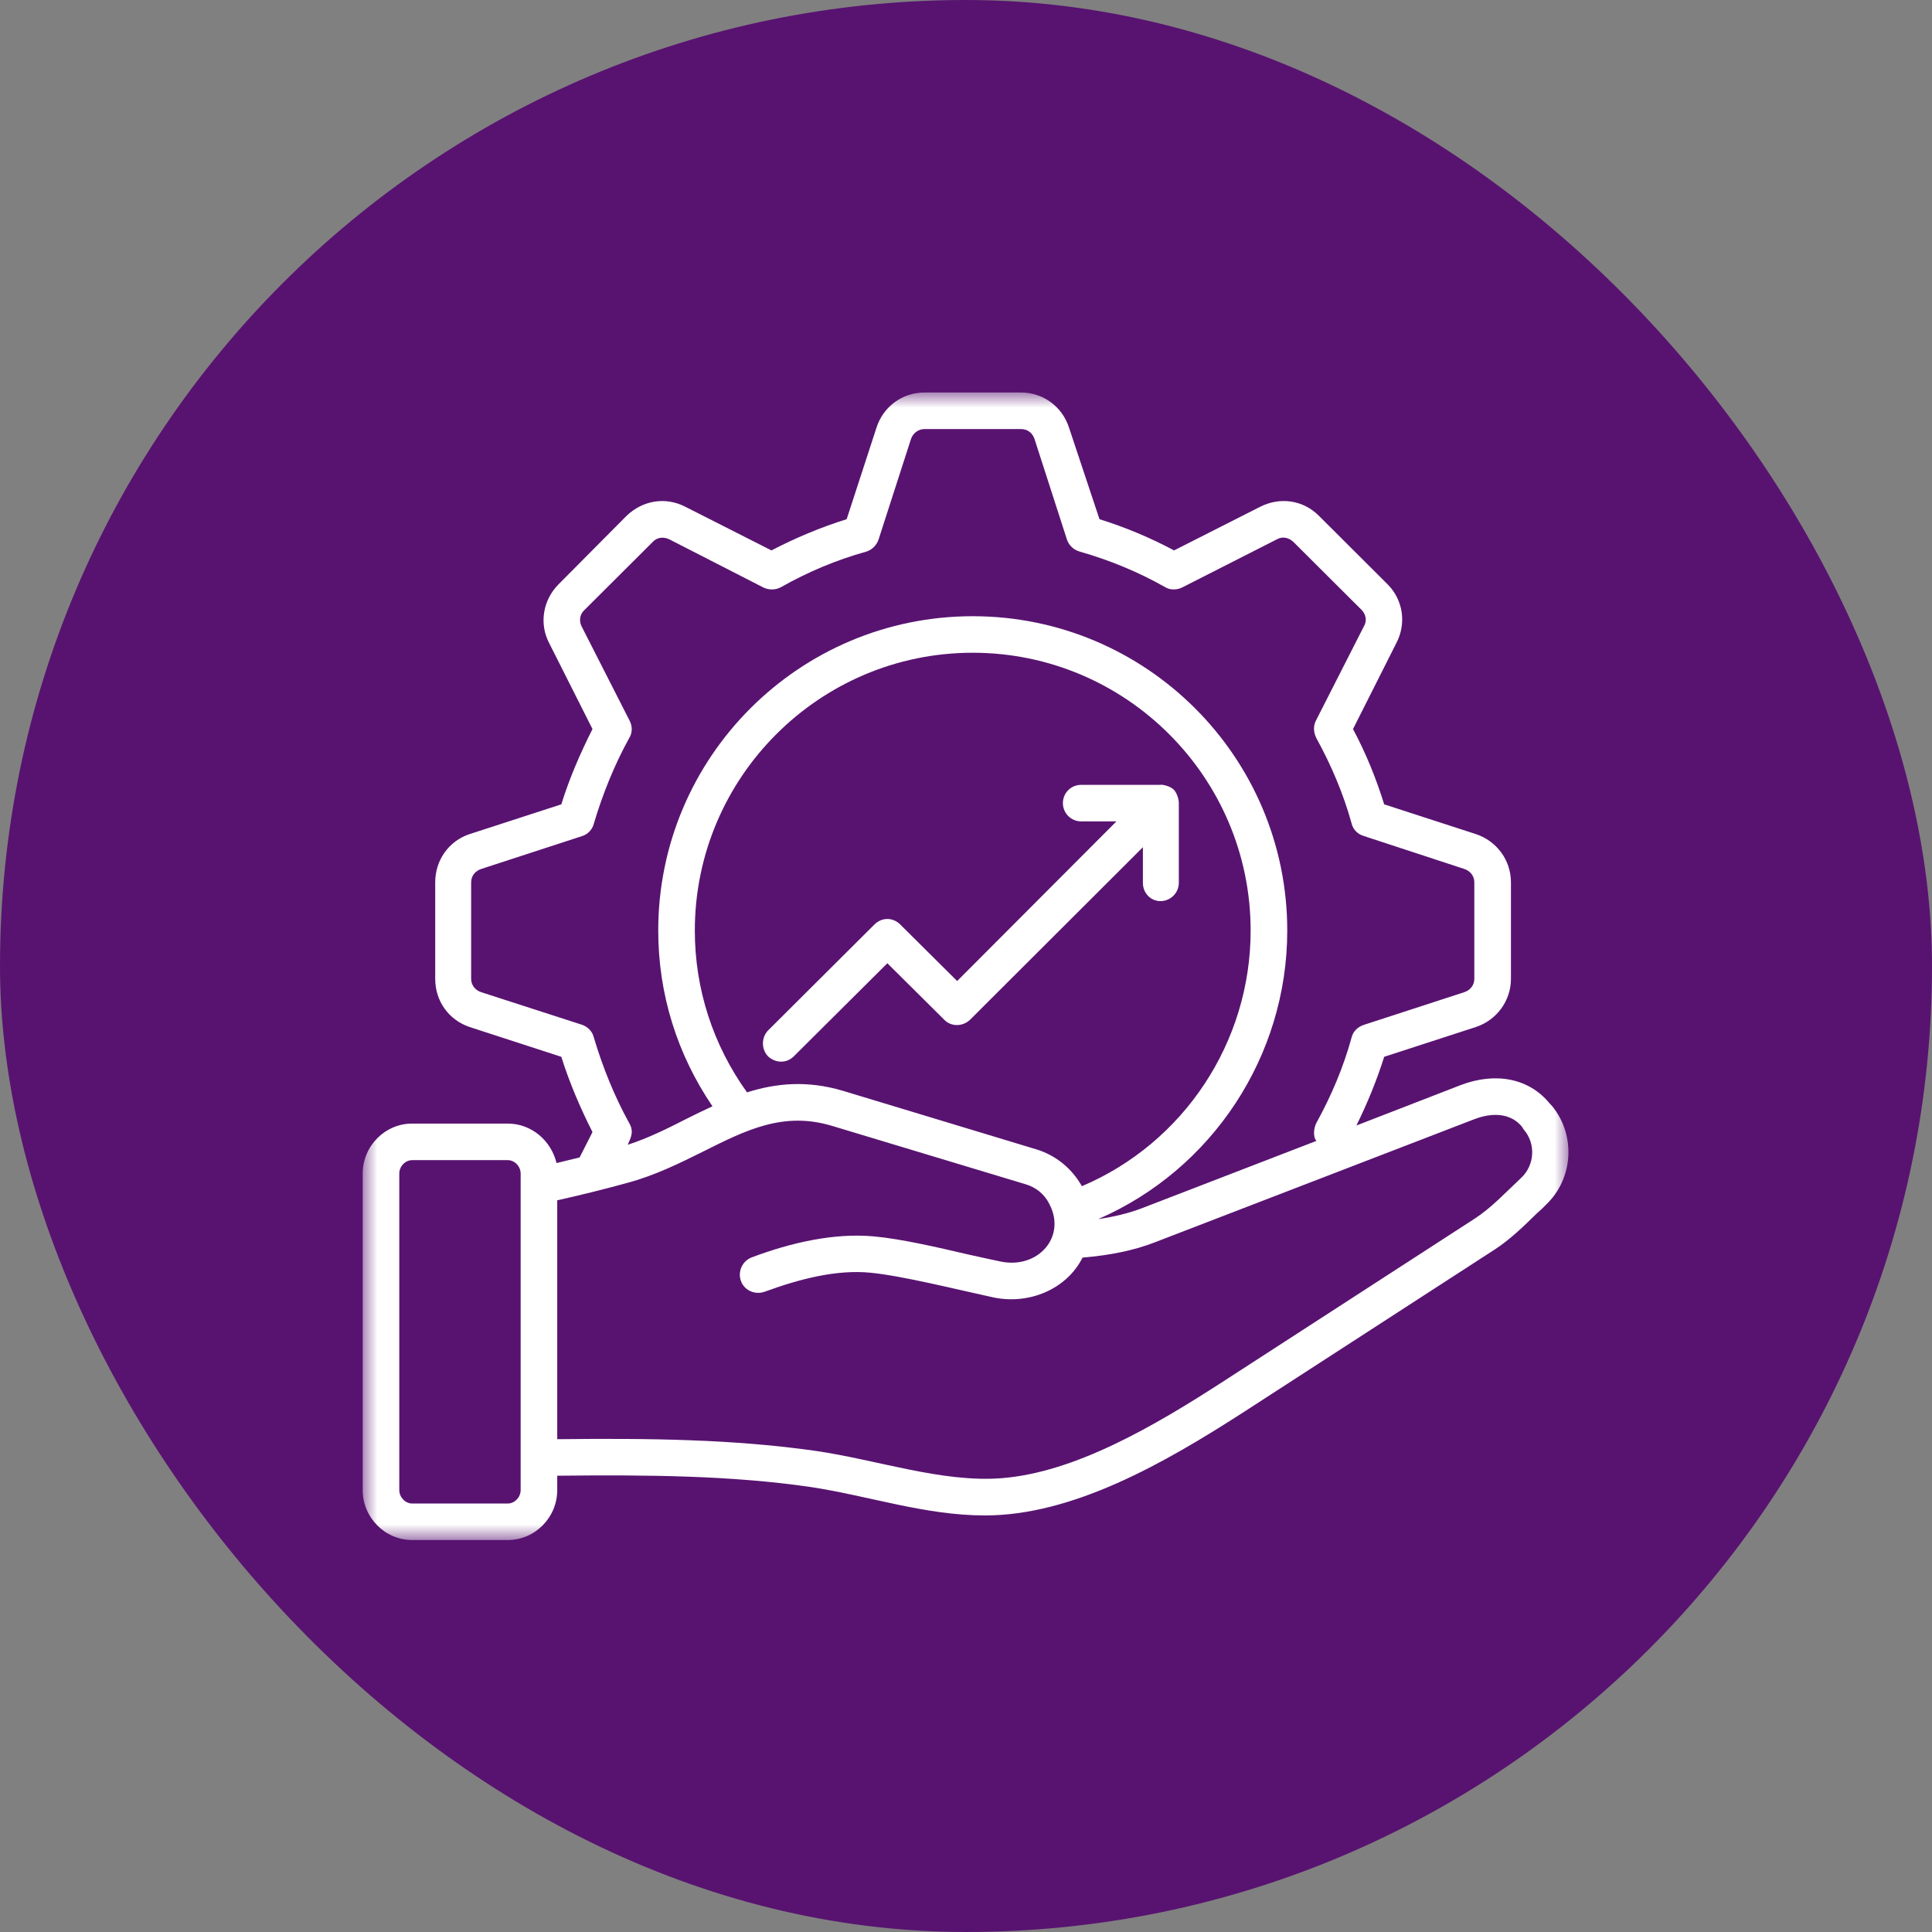
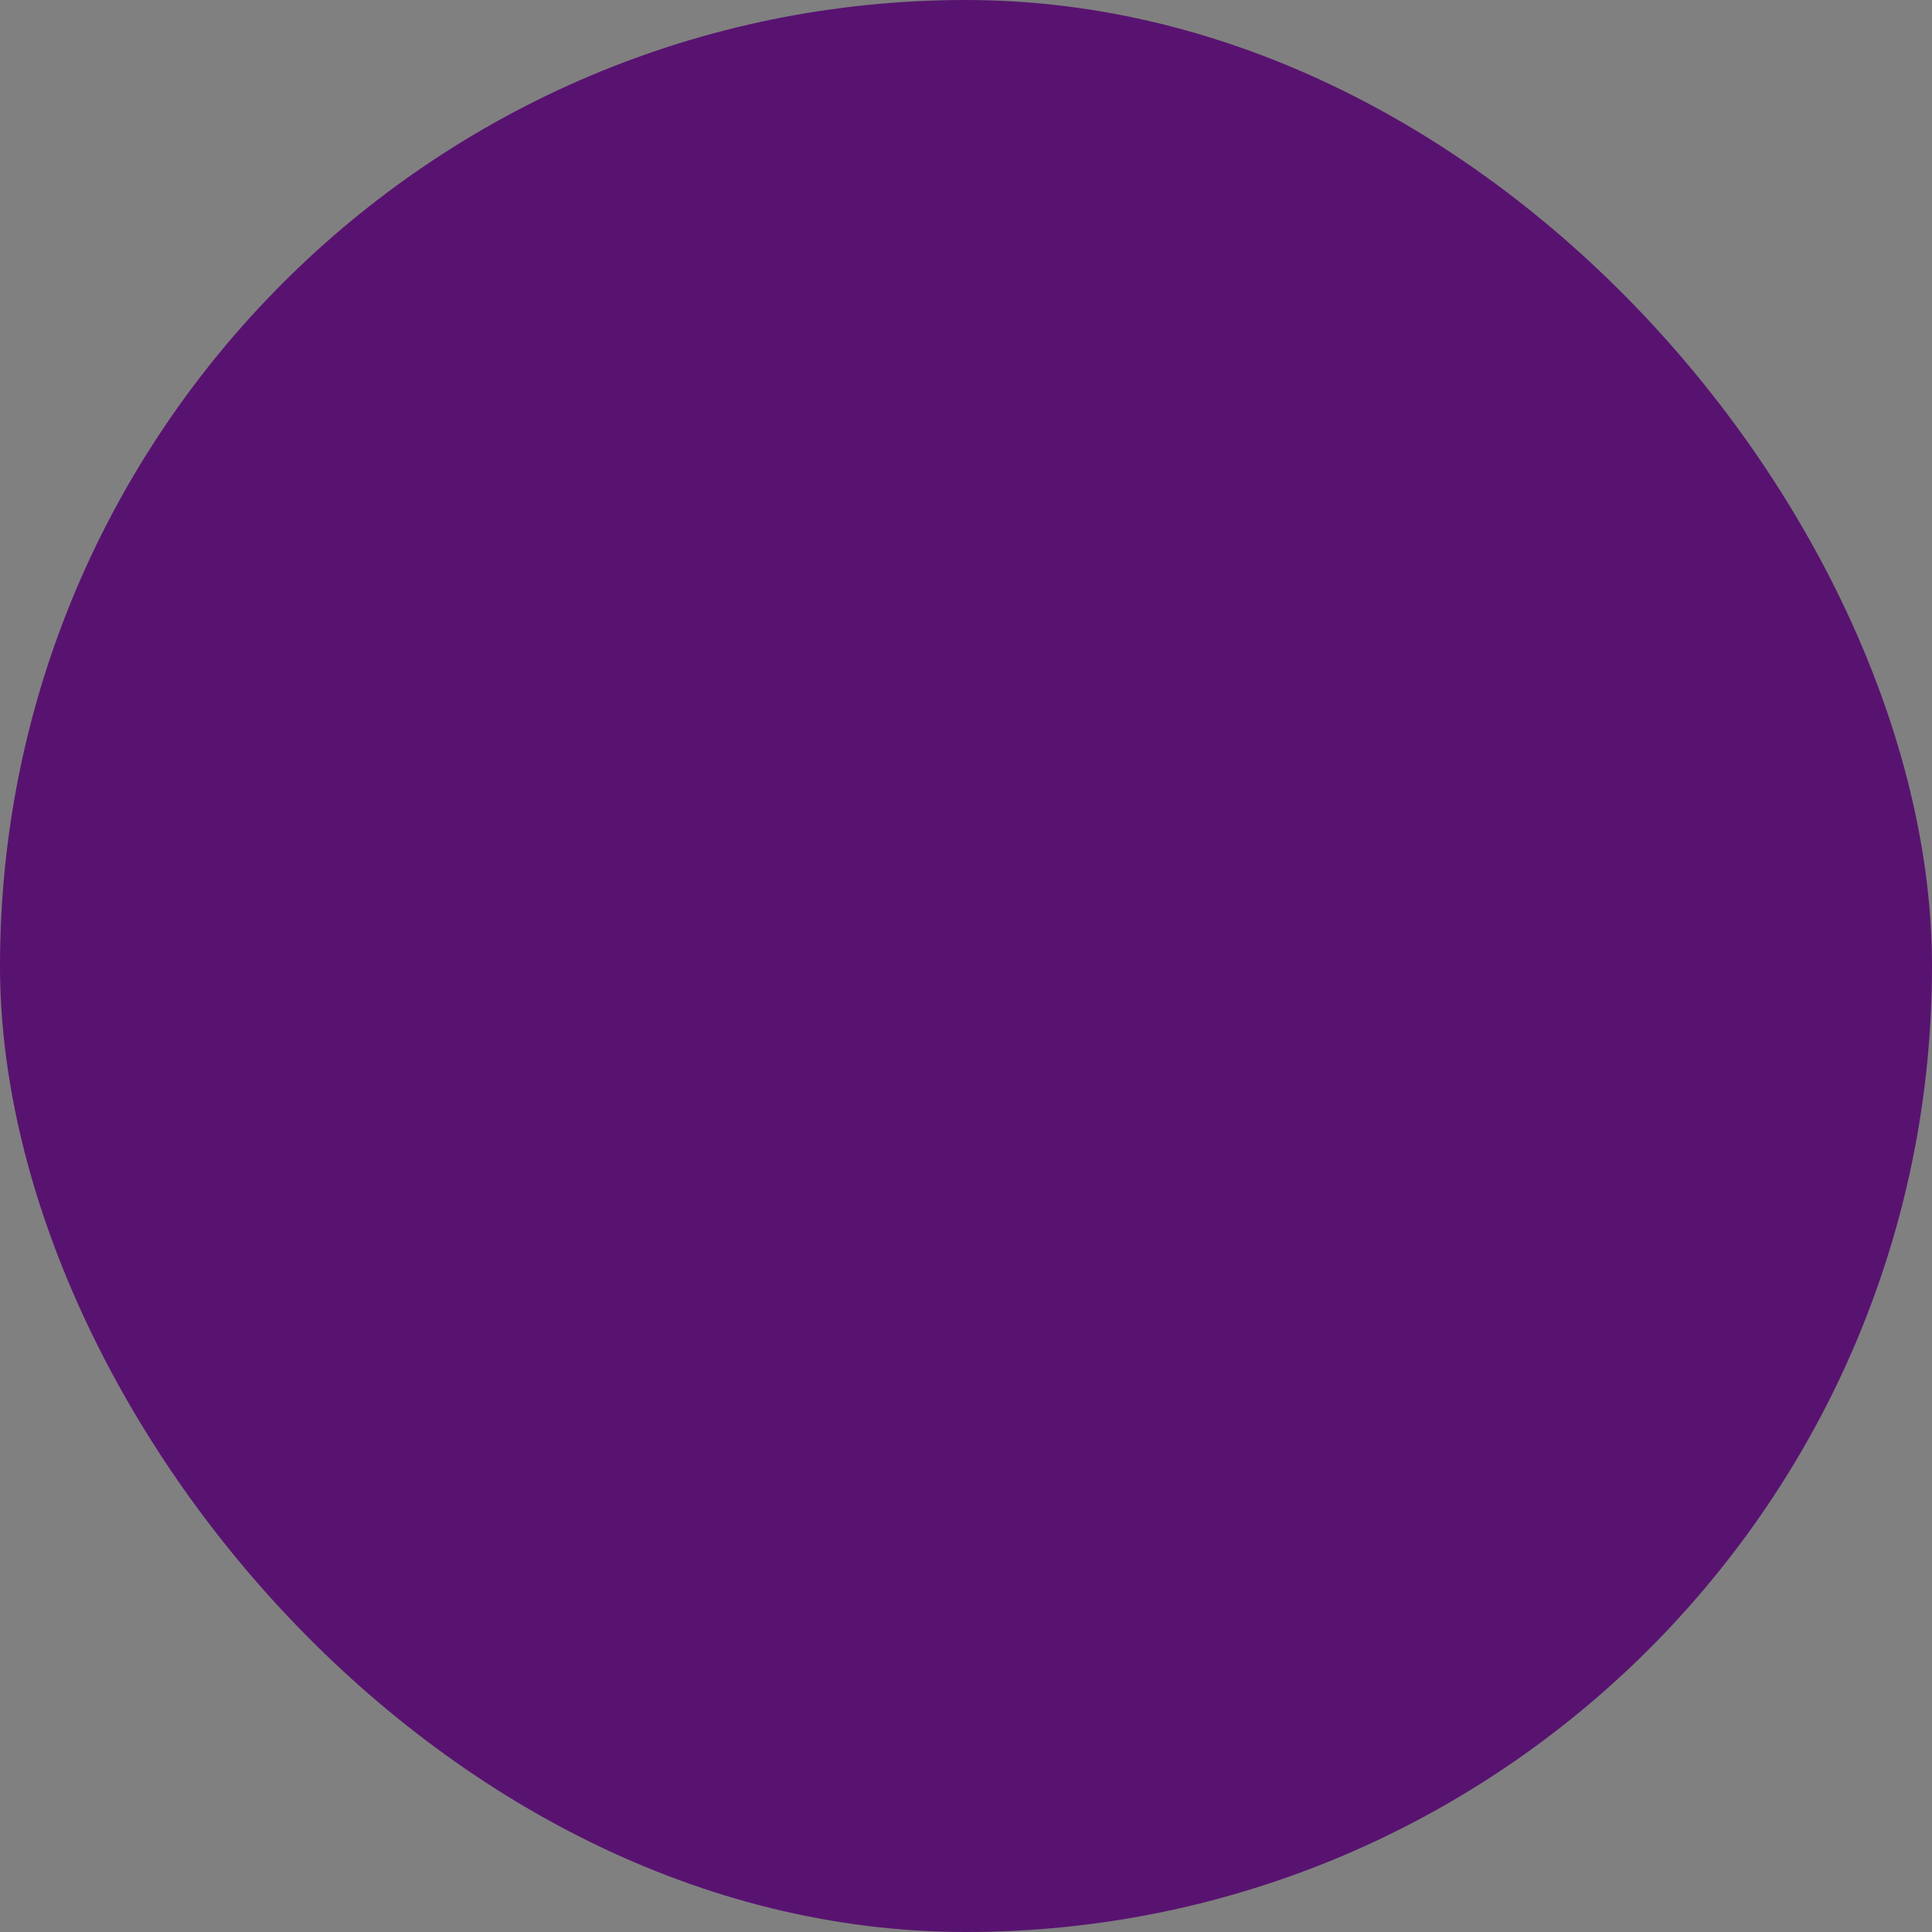
<svg xmlns="http://www.w3.org/2000/svg" width="64" height="64" viewBox="0 0 64 64" fill="none">
  <rect x="0" y="0" width="64" height="64" fill="#808080" stroke="none" />
  <rect width="64" height="64" rx="32" fill="#581370" />
  <mask id="mask0_2788_5906" style="mask-type:luminance" maskUnits="userSpaceOnUse" x="12" y="13" width="40" height="39">
-     <path d="M12 13H52V51.019H12V13Z" fill="white" />
-   </mask>
+     </mask>
  <g mask="url(#mask0_2788_5906)">
    <path fill-rule="evenodd" clip-rule="evenodd" d="M50.479 37.421L50.411 37.317C49.917 36.735 49.154 36.954 48.839 37.075L38.241 41.159C37.568 41.418 36.804 41.579 35.861 41.66C35.331 42.712 34.081 43.231 32.897 42.976C31.666 42.71 29.904 42.265 28.832 42.16C27.706 42.05 26.486 42.368 25.33 42.79C25.015 42.903 24.656 42.749 24.544 42.434C24.432 42.12 24.589 41.773 24.903 41.652C26.219 41.157 27.639 40.838 28.945 40.957C29.843 41.038 31.033 41.313 32.066 41.555C32.471 41.644 32.829 41.724 33.144 41.789C34.375 42.049 35.338 40.977 34.761 39.884C34.604 39.561 34.311 39.327 33.975 39.23L27.576 37.3C25.958 36.808 24.724 37.429 23.287 38.149C22.523 38.528 21.715 38.931 20.794 39.181C20.031 39.391 19.245 39.586 18.459 39.762V47.675C21.512 47.641 24.297 47.675 27.014 48.062C29.051 48.356 31.216 49.123 33.189 48.966C35.591 48.773 38.174 47.287 40.599 45.712L48.839 40.377C49.405 40.012 49.868 39.507 50.389 39.02C50.838 38.6 50.883 37.889 50.479 37.421ZM17.247 38.875C17.247 38.633 17.045 38.431 16.82 38.431H13.654C13.43 38.431 13.227 38.633 13.227 38.875V49.361C13.227 49.603 13.43 49.806 13.654 49.806H16.82C17.045 49.806 17.247 49.603 17.247 49.361V38.875ZM27.935 36.138C26.722 35.775 25.69 35.888 24.746 36.186C23.623 34.621 23.017 32.772 23.017 30.826C23.017 25.749 27.149 21.623 32.223 21.623C37.298 21.623 41.429 25.749 41.429 30.826C41.429 34.532 39.206 37.866 35.839 39.294C35.502 38.697 34.962 38.261 34.311 38.068L27.935 36.138ZM19.672 34.37C19.627 34.169 19.47 34.016 19.29 33.95L15.945 32.869C15.743 32.804 15.607 32.635 15.607 32.425V29.229C15.607 29.017 15.743 28.849 15.945 28.784L19.29 27.694C19.47 27.638 19.627 27.476 19.672 27.282C19.964 26.305 20.345 25.353 20.839 24.456C20.952 24.28 20.952 24.069 20.862 23.884L19.267 20.751C19.178 20.566 19.2 20.356 19.357 20.211L21.625 17.95C21.76 17.805 21.962 17.772 22.164 17.862L25.285 19.46C25.465 19.549 25.69 19.549 25.869 19.452C26.767 18.943 27.71 18.547 28.698 18.273C28.878 18.217 29.035 18.071 29.102 17.877L30.18 14.535C30.248 14.342 30.427 14.213 30.629 14.213H33.818C34.042 14.213 34.199 14.342 34.267 14.535L35.345 17.877C35.412 18.071 35.569 18.217 35.771 18.273C36.759 18.556 37.702 18.943 38.601 19.452C38.757 19.549 38.982 19.549 39.162 19.46L42.306 17.862C42.484 17.764 42.687 17.805 42.844 17.95L45.112 20.211C45.247 20.356 45.292 20.566 45.179 20.751L43.585 23.884C43.495 24.069 43.518 24.28 43.608 24.456C44.102 25.353 44.506 26.305 44.775 27.282C44.82 27.476 44.977 27.638 45.179 27.694L48.502 28.784C48.704 28.849 48.839 29.017 48.839 29.229V32.425C48.839 32.635 48.704 32.804 48.502 32.869L45.179 33.95C44.977 34.016 44.82 34.169 44.775 34.362C44.506 35.347 44.102 36.299 43.608 37.196C43.519 37.364 43.487 37.661 43.608 37.794L37.814 40.029C37.387 40.191 36.916 40.304 36.378 40.385C40.149 38.746 42.642 34.992 42.642 30.826C42.642 25.078 37.972 20.413 32.223 20.413C26.475 20.413 21.805 25.079 21.805 30.826C21.805 32.934 22.433 34.928 23.601 36.647C23.309 36.784 23.017 36.922 22.748 37.059C22.119 37.381 21.468 37.705 20.794 37.922C20.904 37.673 21.008 37.482 20.839 37.196C20.345 36.299 19.964 35.347 19.672 34.37ZM51.22 39.901C51.13 39.997 51.018 40.102 50.905 40.199C50.479 40.619 50.03 41.055 49.513 41.393L41.273 46.729C38.548 48.492 35.533 50.201 32.627 50.201C30.639 50.201 28.77 49.547 26.834 49.256C24.208 48.877 21.468 48.853 18.459 48.885V49.361C18.459 50.273 17.718 51.016 16.82 51.016H13.654C12.756 51.016 12.015 50.273 12.015 49.361V38.875C12.015 37.963 12.756 37.22 13.654 37.22H16.82C17.606 37.22 18.257 37.785 18.436 38.528C18.684 38.463 18.953 38.406 19.2 38.342L19.627 37.502C19.223 36.703 18.863 35.864 18.594 35.008L15.562 34.023C14.867 33.789 14.417 33.167 14.417 32.425V29.229C14.417 28.494 14.867 27.856 15.562 27.629L18.594 26.645C18.863 25.781 19.223 24.949 19.627 24.151L18.19 21.3C17.853 20.655 17.988 19.871 18.504 19.355L20.749 17.094C21.288 16.57 22.051 16.449 22.703 16.788L25.555 18.233C26.363 17.813 27.194 17.466 28.047 17.199L29.035 14.165C29.259 13.47 29.888 13.002 30.629 13.002H33.818C34.559 13.002 35.187 13.47 35.412 14.165L36.422 17.199C37.276 17.466 38.107 17.813 38.892 18.233L41.744 16.788C42.418 16.448 43.181 16.57 43.698 17.094L45.965 19.355C46.482 19.871 46.594 20.655 46.257 21.3L44.82 24.151C45.247 24.949 45.584 25.781 45.853 26.645L48.885 27.629C49.58 27.856 50.052 28.494 50.052 29.229V32.425C50.052 33.151 49.58 33.797 48.885 34.023L45.853 35.008C45.606 35.791 45.292 36.557 44.932 37.284L48.39 35.944C49.558 35.501 50.658 35.726 51.332 36.55L51.422 36.647C52.207 37.615 52.117 39.044 51.22 39.901ZM29.395 31.909L31.28 33.781C31.505 34.015 31.886 34.015 32.134 33.781L37.86 28.065V29.244C37.86 29.575 38.106 29.85 38.443 29.85C38.78 29.85 39.05 29.575 39.05 29.244V26.605C39.05 26.463 38.981 26.265 38.892 26.168C38.756 26.019 38.443 25.981 38.443 25.999H35.816C35.479 25.999 35.21 26.265 35.21 26.605C35.21 26.936 35.479 27.21 35.816 27.21H36.983L31.707 32.498L29.821 30.624C29.573 30.382 29.215 30.382 28.968 30.624L25.442 34.136C25.217 34.37 25.217 34.758 25.442 34.992C25.688 35.221 26.053 35.234 26.296 34.992L29.395 31.909Z" fill="white" />
  </g>
</svg>